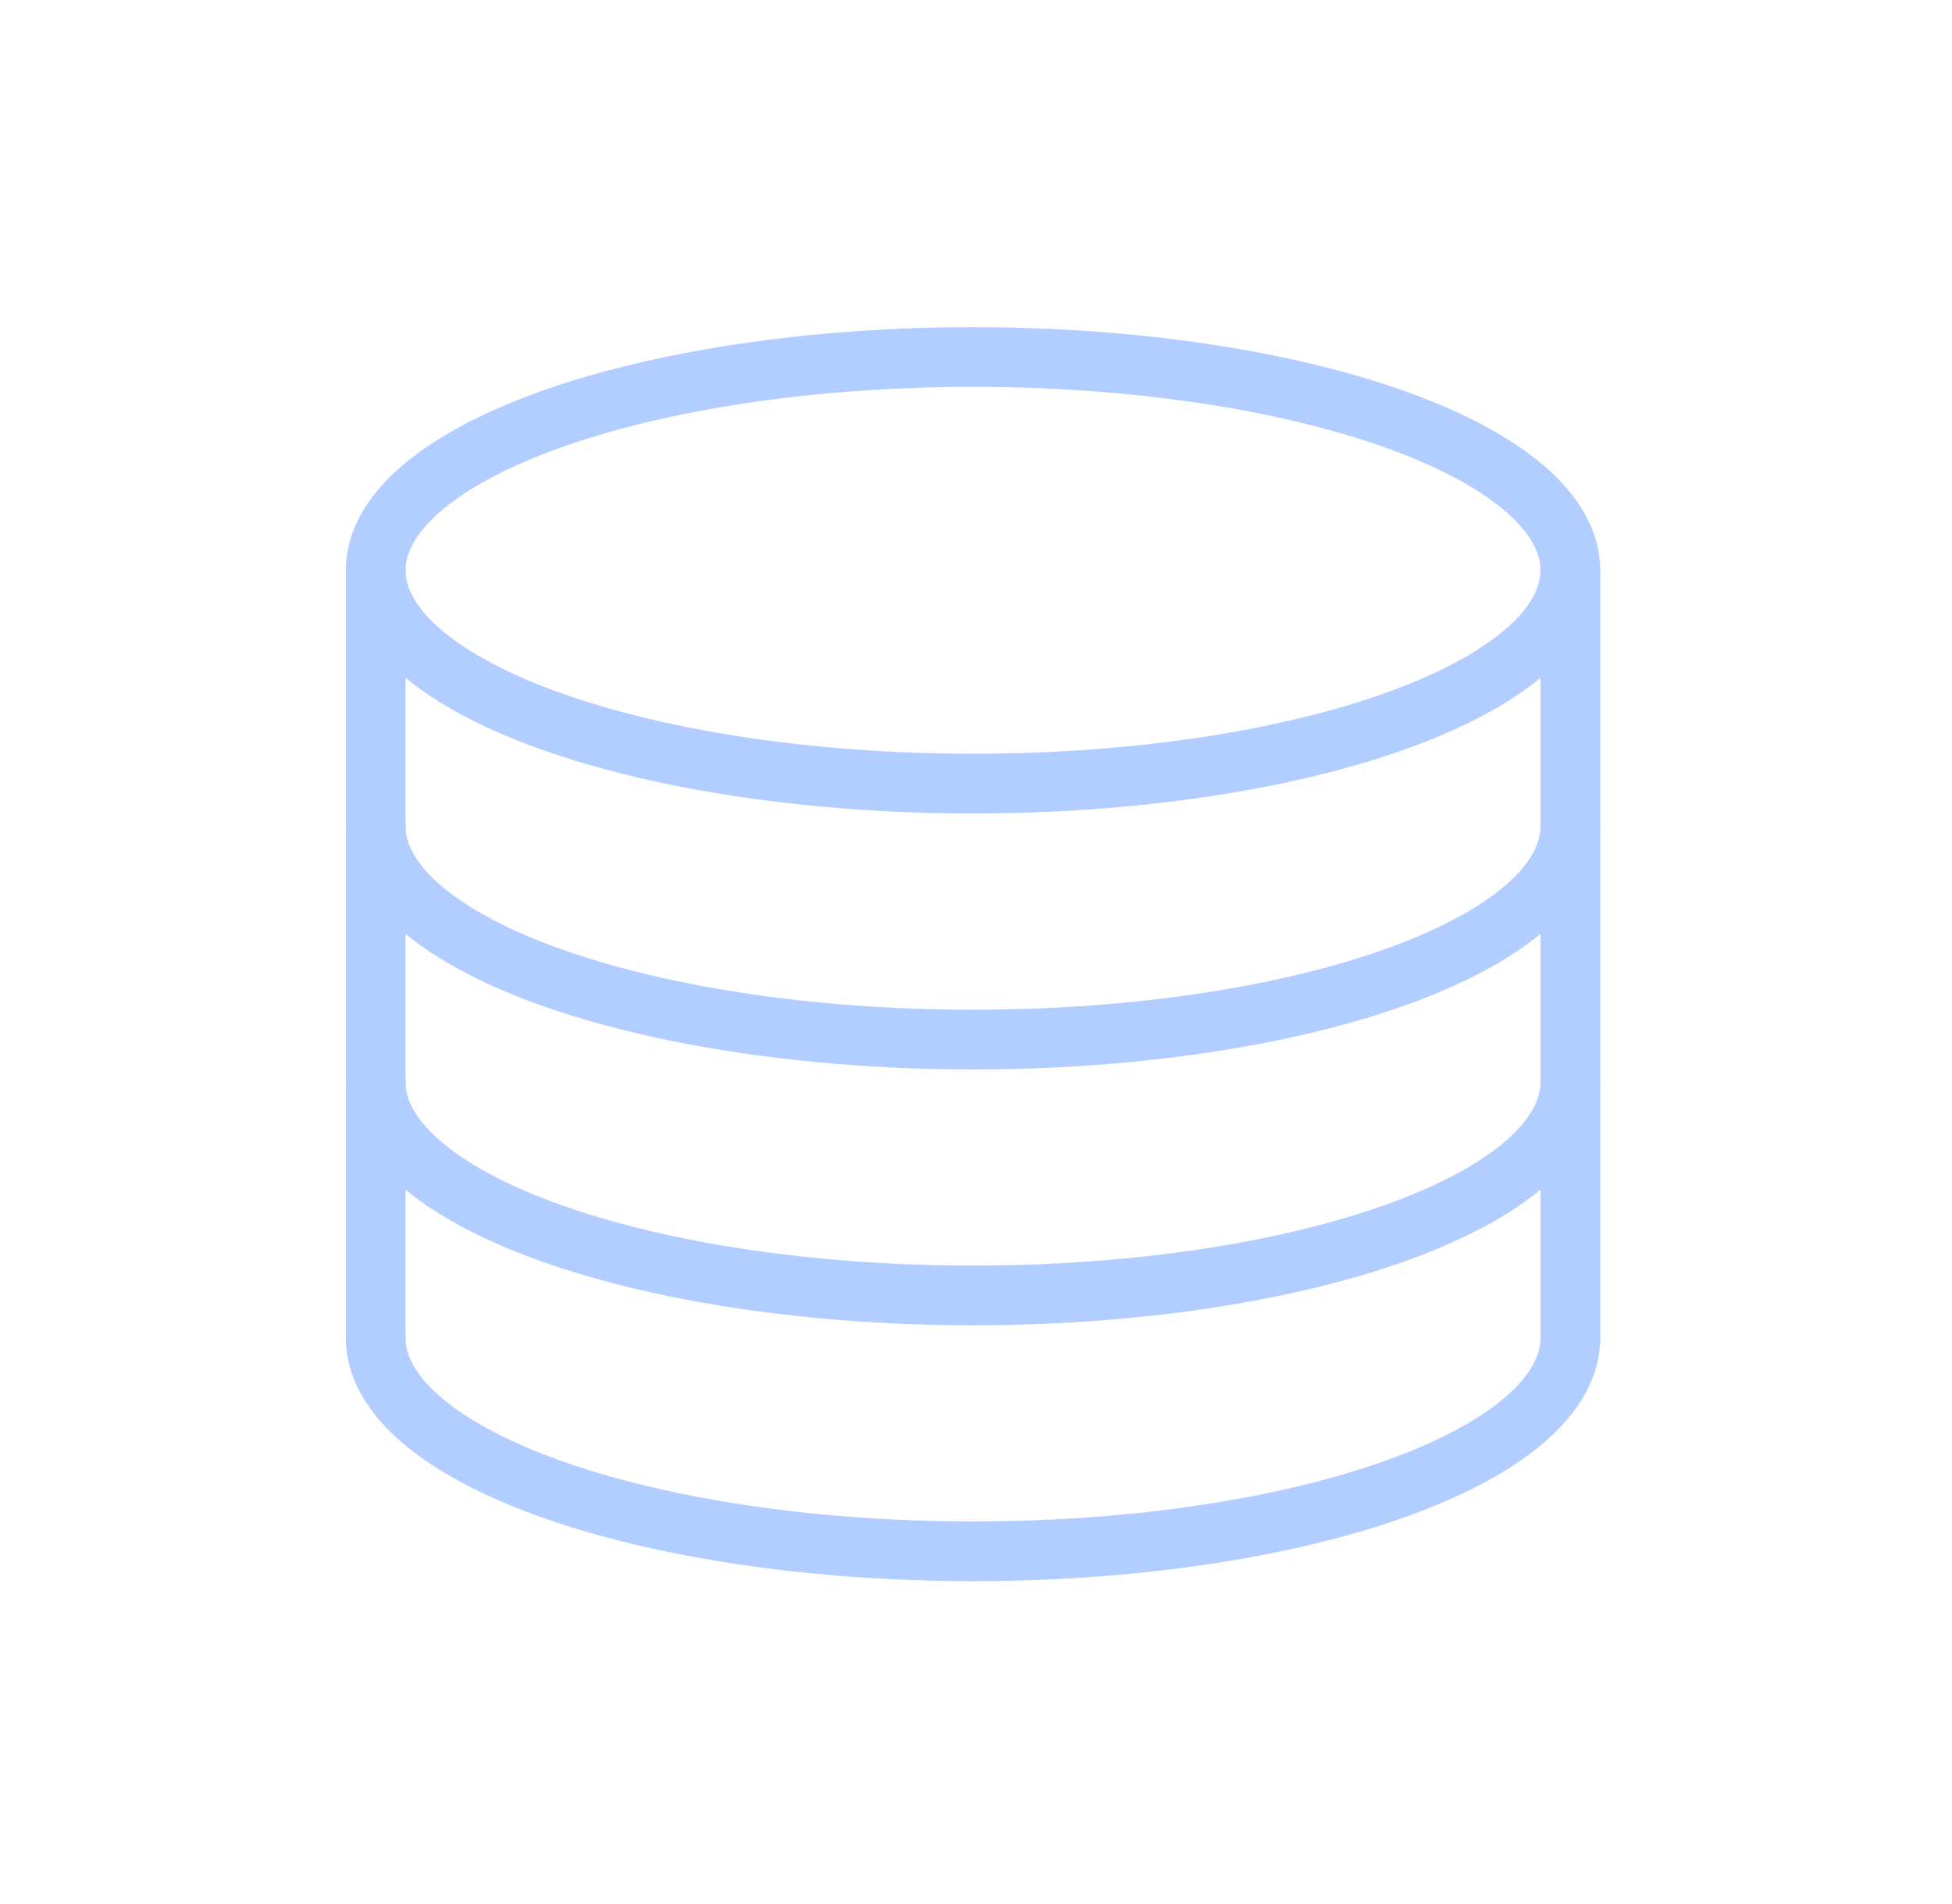
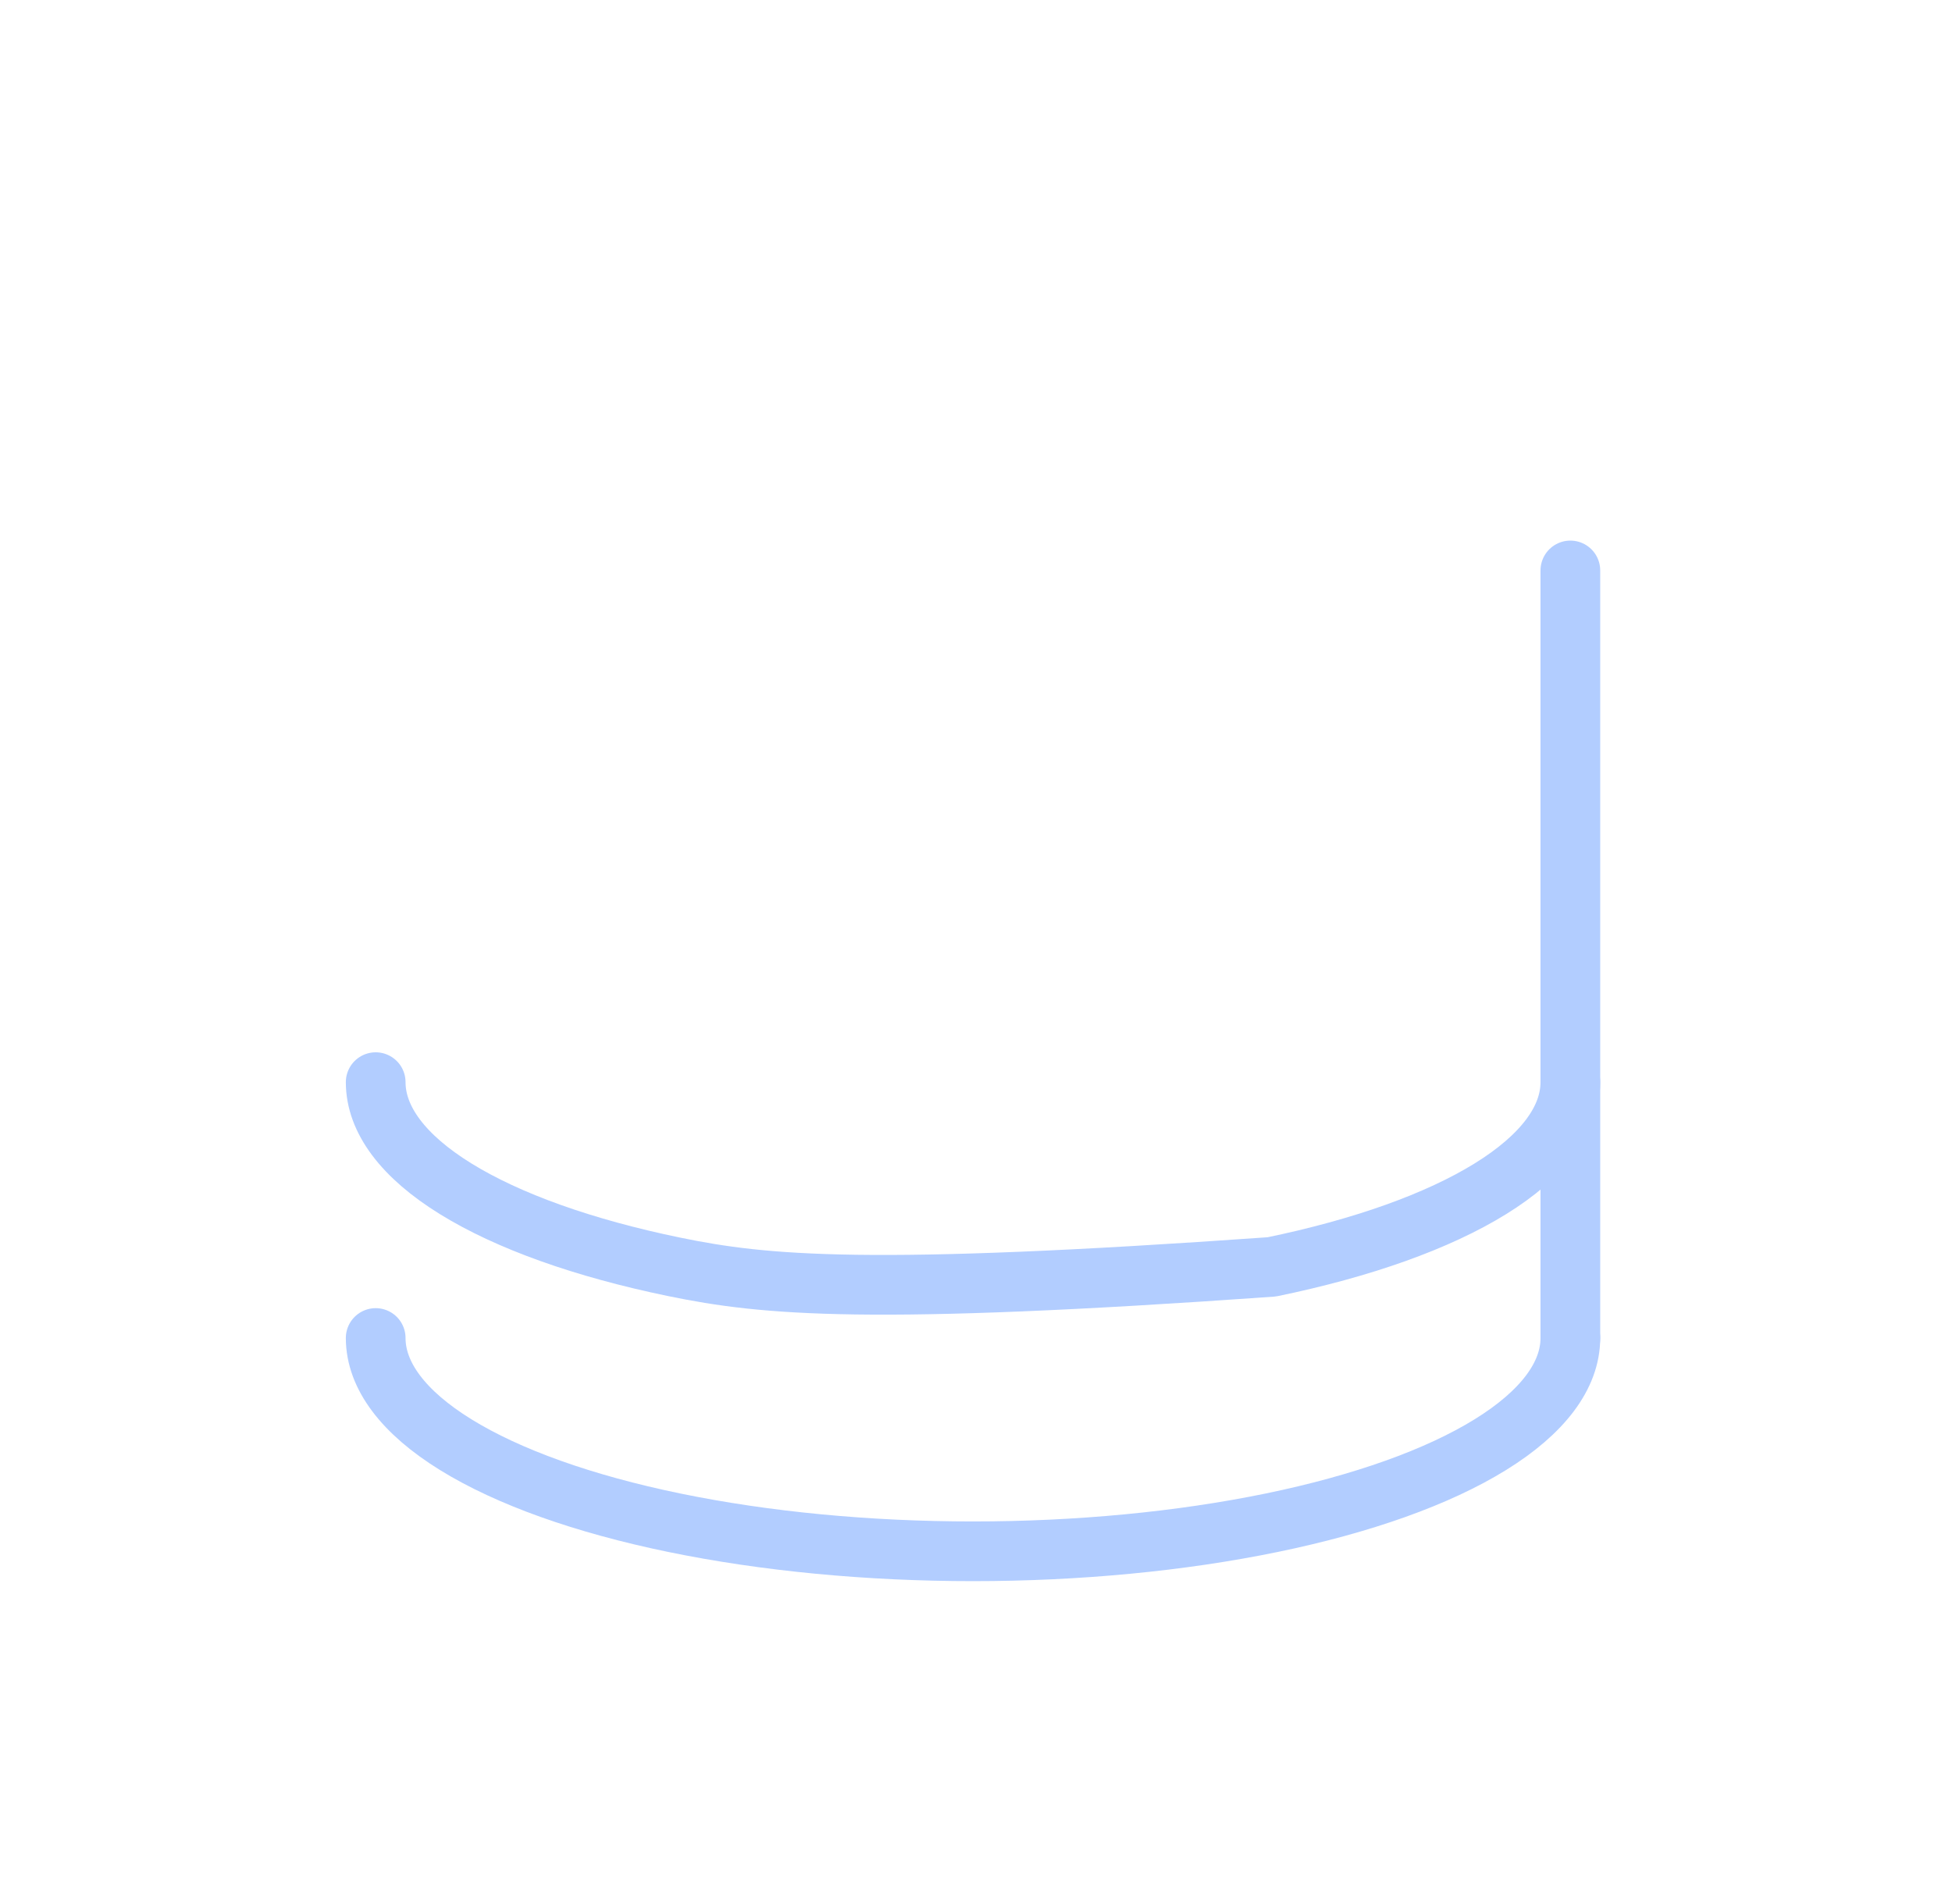
<svg xmlns="http://www.w3.org/2000/svg" width="41" height="40" viewBox="0 0 41 40" fill="none">
-   <path d="M32.984 11.981C32.984 12.569 32.659 13.152 32.029 13.696C31.398 14.239 30.474 14.733 29.309 15.149C28.144 15.566 26.761 15.896 25.239 16.121C23.716 16.346 22.085 16.462 20.437 16.462C17.11 16.462 13.918 15.99 11.565 15.149C9.213 14.309 7.891 13.169 7.891 11.981C7.891 11.393 8.215 10.81 8.846 10.266C9.476 9.723 10.4 9.229 11.565 8.812C12.73 8.396 14.114 8.066 15.636 7.841C17.158 7.616 18.79 7.5 20.437 7.5C22.085 7.5 23.716 7.616 25.239 7.841C26.761 8.066 28.144 8.396 29.309 8.812C30.474 9.229 31.398 9.723 32.029 10.266C32.659 10.81 32.984 11.393 32.984 11.981Z" stroke="#B2CDFF" stroke-width="1.254" stroke-linecap="round" stroke-linejoin="round" />
  <path d="M32.984 28.109C32.984 28.896 32.404 29.669 31.303 30.35C30.202 31.031 28.618 31.597 26.711 31.99C24.803 32.383 22.64 32.59 20.437 32.59C18.235 32.59 16.071 32.383 14.164 31.99C12.257 31.597 10.673 31.031 9.572 30.35C8.47 29.669 7.891 28.896 7.891 28.109" stroke="#B2CDFF" stroke-width="1.254" stroke-linecap="round" stroke-linejoin="round" />
-   <path d="M32.984 22.734C32.984 23.521 32.404 24.294 31.303 24.975C30.202 25.656 28.618 26.222 26.711 26.615C24.803 27.008 22.64 27.215 20.437 27.215C18.235 27.215 16.071 27.008 14.164 26.615C12.257 26.222 10.673 25.656 9.572 24.975C8.47 24.294 7.891 23.521 7.891 22.734" stroke="#B2CDFF" stroke-width="1.254" stroke-linecap="round" stroke-linejoin="round" />
-   <path d="M32.984 17.359C32.984 18.146 32.404 18.919 31.303 19.6C30.202 20.281 28.618 20.847 26.711 21.24C24.803 21.633 22.64 21.84 20.437 21.84C18.235 21.84 16.071 21.633 14.164 21.24C12.257 20.847 10.673 20.281 9.572 19.6C8.47 18.919 7.891 18.146 7.891 17.359" stroke="#B2CDFF" stroke-width="1.254" stroke-linecap="round" stroke-linejoin="round" />
-   <path d="M7.891 11.984V28.116" stroke="#B2CDFF" stroke-width="1.254" stroke-linecap="round" stroke-linejoin="round" />
+   <path d="M32.984 22.734C32.984 23.521 32.404 24.294 31.303 24.975C30.202 25.656 28.618 26.222 26.711 26.615C18.235 27.215 16.071 27.008 14.164 26.615C12.257 26.222 10.673 25.656 9.572 24.975C8.47 24.294 7.891 23.521 7.891 22.734" stroke="#B2CDFF" stroke-width="1.254" stroke-linecap="round" stroke-linejoin="round" />
  <path d="M32.984 11.984V28.116" stroke="#B2CDFF" stroke-width="1.254" stroke-linecap="round" stroke-linejoin="round" />
</svg>